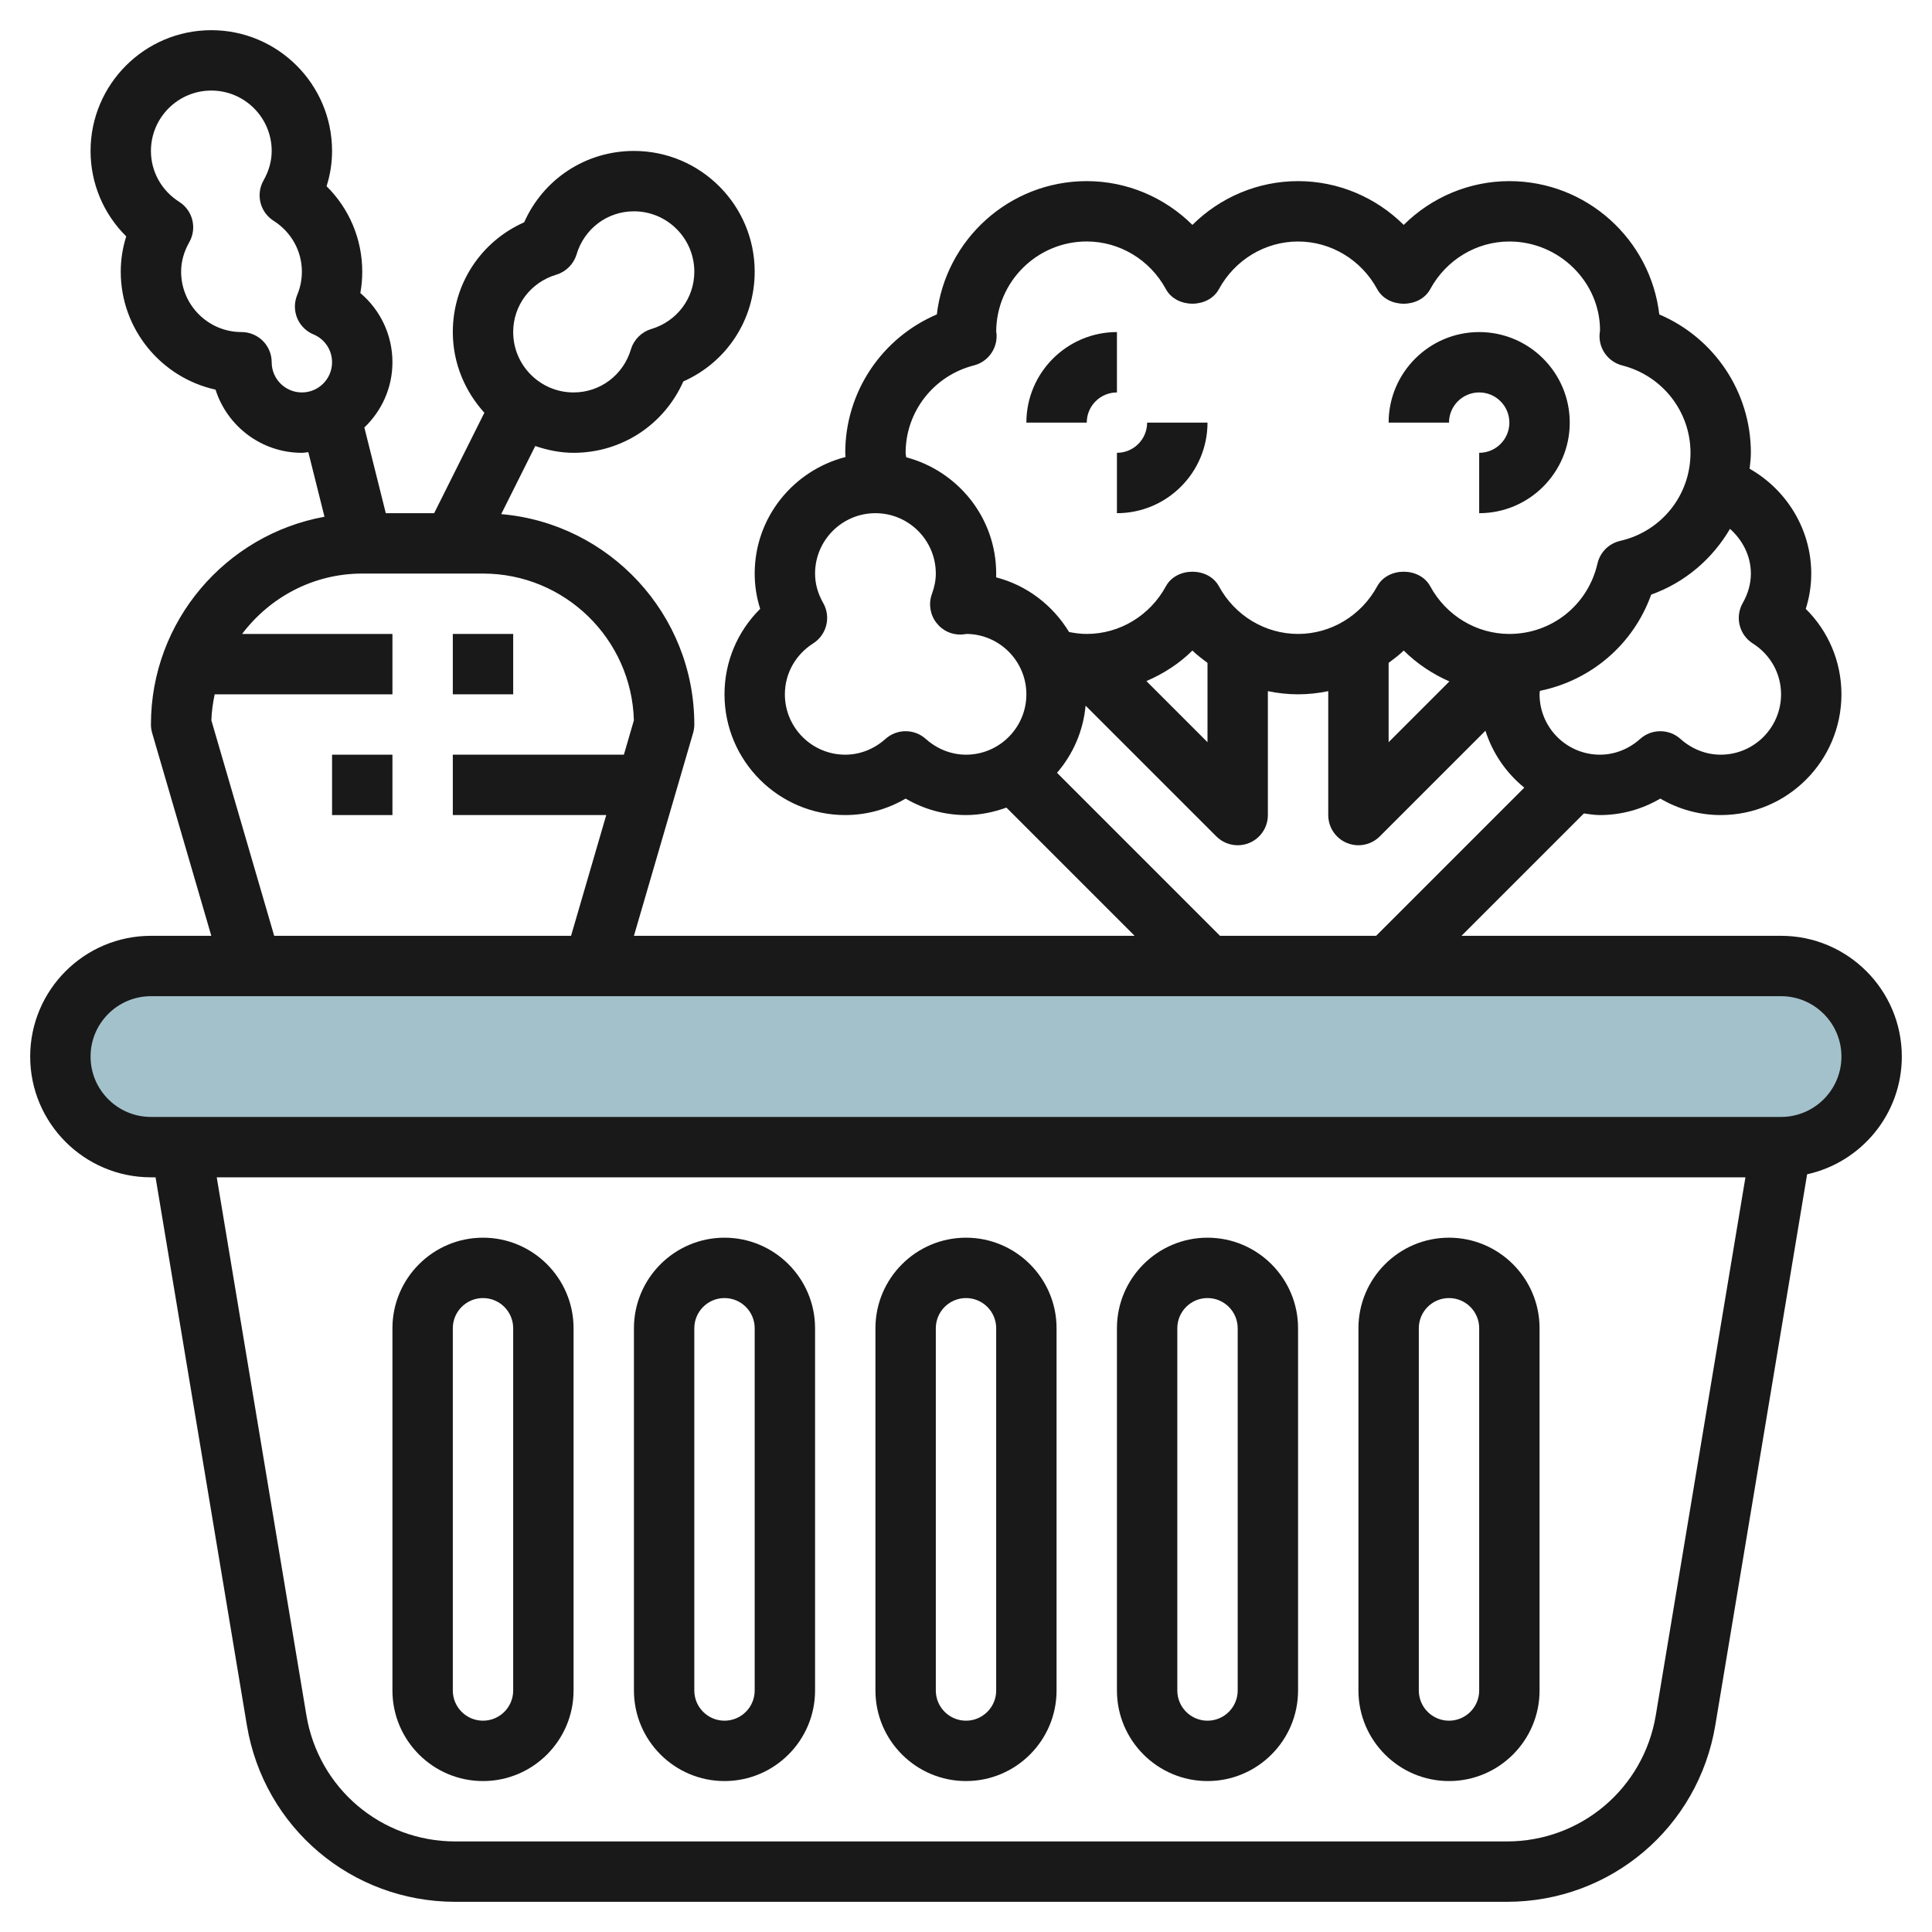
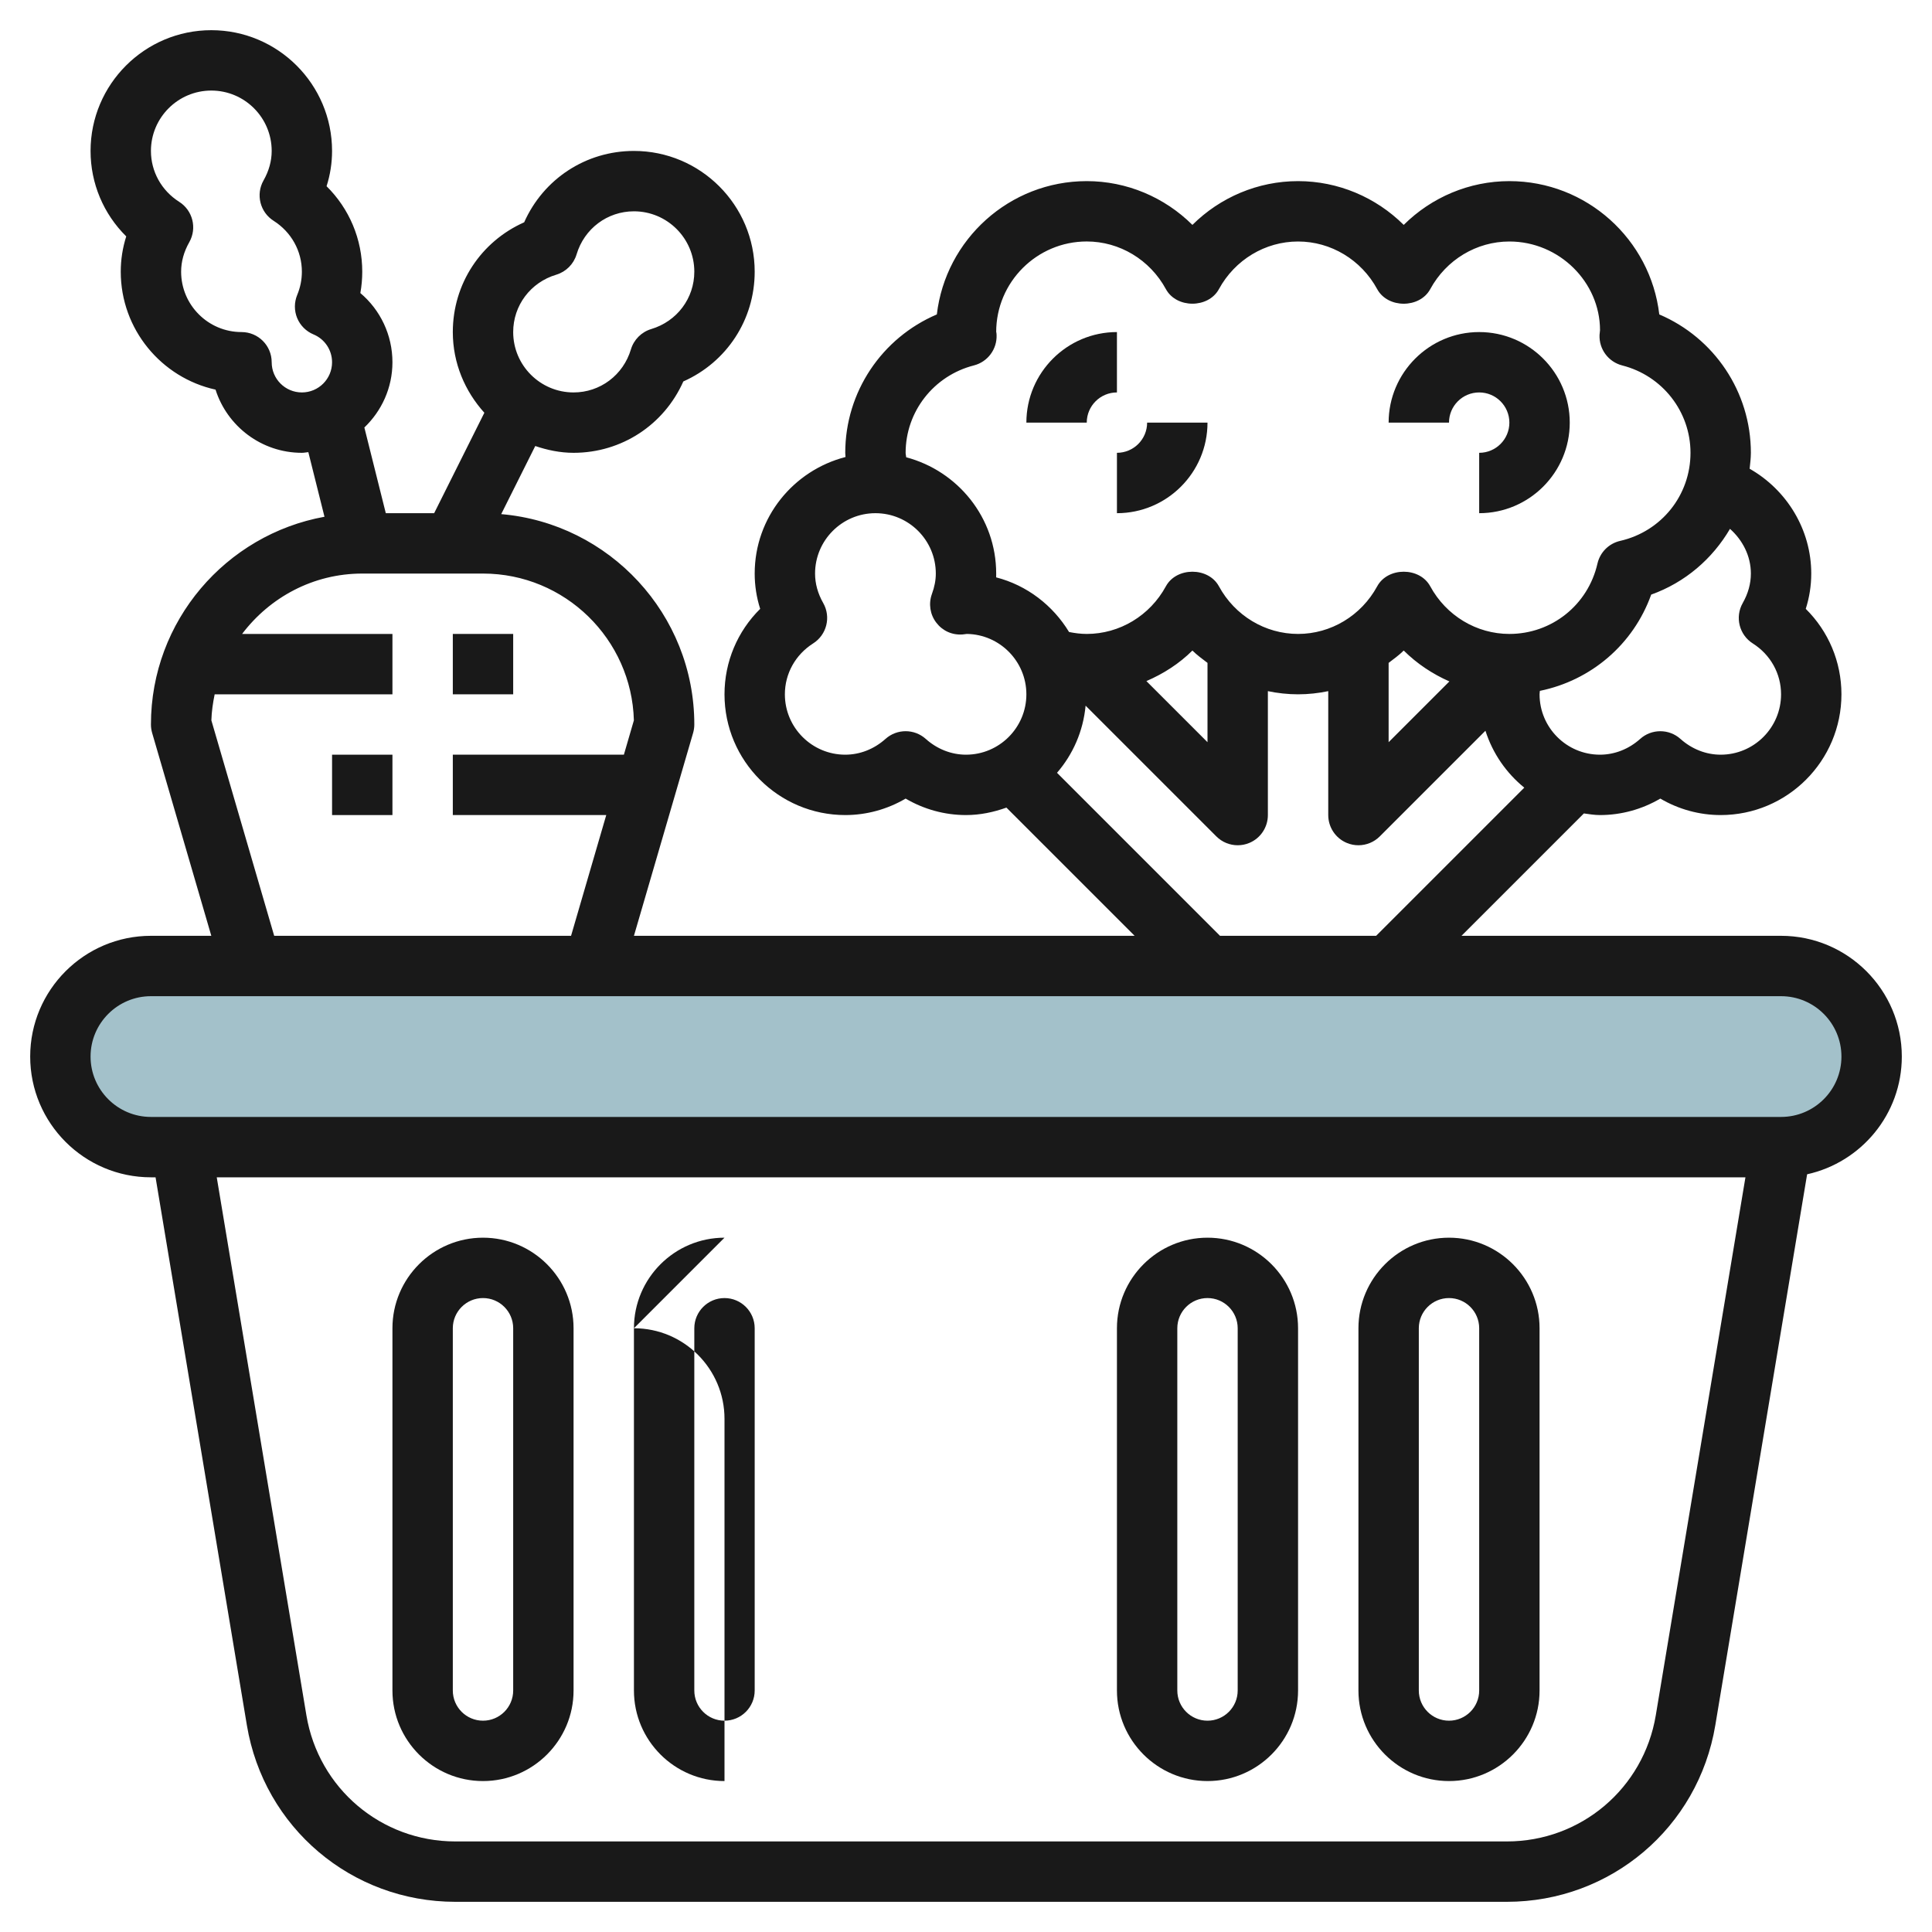
<svg xmlns="http://www.w3.org/2000/svg" id="Layer_3" enable-background="new 0 0 64 64" height="512" viewBox="0 0 64 64" width="512">
  <path d="m59 38h-54c-1.657 0-3-1.343-3-3 0-1.657 1.343-3 3-3h54c1.657 0 3 1.343 3 3 0 1.657-1.343 3-3 3z" fill="#a3c1ca" />
  <g fill="#191919">
    <path d="m59 31h-10.586l4.054-4.054c.176.024.35.054.532.054.705 0 1.394-.19 2-.546.606.356 1.295.546 2 .546 2.206 0 4-1.794 4-4 0-1.079-.431-2.089-1.182-2.831.121-.379.182-.771.182-1.169 0-1.456-.81-2.773-2.041-3.472.018-.175.041-.349.041-.528 0-2.019-1.215-3.809-3.034-4.584-.29-2.483-2.406-4.416-4.966-4.416-1.327 0-2.578.534-3.5 1.45-.922-.916-2.173-1.45-3.5-1.45s-2.578.534-3.5 1.45c-.922-.916-2.173-1.45-3.5-1.45-2.56 0-4.676 1.933-4.966 4.416-1.819.775-3.034 2.565-3.034 4.584 0 .047.008.093.009.139-1.725.444-3.009 1.999-3.009 3.861 0 .398.061.79.182 1.169-.751.742-1.182 1.752-1.182 2.831 0 2.206 1.794 4 4 4 .705 0 1.394-.19 2-.546.606.356 1.295.546 2 .546.472 0 .918-.097 1.339-.247l4.247 4.247h-16.586l1.96-6.72c.026-.091.04-.185.04-.28 0-3.656-2.819-6.662-6.397-6.969l1.128-2.256c.401.135.823.225 1.269.225 1.596 0 2.999-.931 3.636-2.364 1.433-.637 2.364-2.04 2.364-3.636 0-2.206-1.794-4-4-4-1.596 0-2.999.931-3.636 2.364-1.433.637-2.364 2.04-2.364 3.636 0 1.031.403 1.963 1.045 2.673l-1.663 3.327h-1.602l-.71-2.839c.571-.546.93-1.311.93-2.161 0-.901-.399-1.732-1.063-2.292.042-.232.063-.469.063-.708 0-1.079-.431-2.089-1.182-2.831.121-.379.182-.771.182-1.169 0-2.206-1.794-4-4-4s-4 1.794-4 4c0 1.079.431 2.089 1.182 2.831-.121.379-.182.771-.182 1.169 0 1.91 1.347 3.513 3.14 3.907.385 1.212 1.522 2.093 2.86 2.093.073 0 .142-.016.214-.022l.535 2.14c-3.264.593-5.749 3.45-5.749 6.882 0 .095.014.189.04.28l1.96 6.72h-2c-2.206 0-4 1.794-4 4s1.794 4 4 4h.153l3.025 18.15c.565 3.39 3.468 5.85 6.905 5.85h34.834c3.437 0 6.34-2.46 6.905-5.85l3.041-18.25c1.792-.396 3.137-1.991 3.137-3.9 0-2.206-1.794-4-4-4zm-50-19c0-.553-.447-1-1-1-1.103 0-2-.897-2-2 0-.333.091-.661.27-.977.263-.463.116-1.053-.335-1.338-.585-.372-.935-1-.935-1.685 0-1.103.897-2 2-2s2 .897 2 2c0 .333-.091.661-.27.977-.263.463-.116 1.053.335 1.338.585.372.935 1 .935 1.685 0 .266-.052.523-.154.769s-.103.521-.002.767c.101.245.296.44.541.542.374.155.615.518.615.922 0 .552-.448 1-1 1s-1-.448-1-1zm49 7c0 .333-.091.661-.27.977-.264.464-.116 1.054.335 1.339.585.371.935.999.935 1.684 0 1.103-.897 2-2 2-.485 0-.957-.186-1.331-.521-.379-.342-.959-.342-1.338 0-.374.335-.846.521-1.331.521-1.103 0-2-.897-2-2 0-.038.008-.076.01-.114 1.695-.346 3.097-1.537 3.688-3.189 1.126-.403 2.031-1.188 2.61-2.178.418.372.692.898.692 1.481zm-12 2.959c.171-.131.346-.256.5-.409.438.435.954.777 1.513 1.023l-2.013 2.013zm-13.739-9.854c.458-.117.772-.539.752-1.012-.002-.048-.007-.096-.012-.096 0 0-.001.001-.001.002 0-1.654 1.346-3 3-3 1.087 0 2.092.604 2.622 1.579.35.643 1.406.643 1.756 0 .53-.974 1.535-1.578 2.622-1.578s2.092.604 2.622 1.579c.35.643 1.406.643 1.756 0 .53-.975 1.535-1.579 2.622-1.579 1.654 0 3 1.346 3.003 2.935-.005.033-.015.127-.016.159-.021.473.294.895.752 1.012 1.331.339 2.261 1.53 2.261 2.894 0 1.403-.958 2.604-2.331 2.918-.374.086-.665.377-.751.751-.314 1.373-1.515 2.331-2.918 2.331-1.087 0-2.092-.604-2.622-1.579-.35-.643-1.406-.643-1.756 0-.53.975-1.535 1.579-2.622 1.579s-2.092-.604-2.622-1.579c-.35-.643-1.406-.643-1.756 0-.53.975-1.535 1.579-2.622 1.579-.199 0-.394-.026-.586-.064-.535-.881-1.392-1.546-2.415-1.81 0-.042.001-.084.001-.126 0-1.852-1.271-3.399-2.981-3.852-.003-.05-.019-.098-.019-.148 0-1.364.93-2.555 2.261-2.895zm7.739 9.854v2.627l-2.024-2.024c.564-.243 1.088-.578 1.524-1.012.154.153.329.278.5.409zm-9.331 2.52c-.189-.171-.43-.257-.669-.257s-.479.086-.669.257c-.374.335-.846.521-1.331.521-1.103 0-2-.897-2-2 0-.685.35-1.313.935-1.685.451-.285.599-.875.335-1.339-.179-.315-.27-.643-.27-.976 0-1.103.897-2 2-2s2 .897 2 2c0 .217-.042.438-.13.679-.115.319-.062.676.145.946.205.27.521.418.873.392.01-.001.099-.012.14-.017 1.089.015 1.972.906 1.972 2 0 1.103-.897 2-2 2-.485 0-.957-.186-1.331-.521zm4.346 1.121c.528-.611.867-1.377.947-2.224l4.331 4.331c.191.191.447.293.707.293.129 0 .259-.024.383-.076.374-.154.617-.52.617-.924v-4.105c.326.068.66.105 1 .105s.674-.037 1-.105v4.105c0 .404.243.77.617.924.124.052.254.076.383.076.26 0 .516-.102.707-.293l3.5-3.5c.24.75.689 1.399 1.287 1.885l-4.908 4.908h-5.172zm-16.586-16.501c.321-.097.573-.349.67-.67.255-.855 1.02-1.429 1.901-1.429 1.103 0 2 .897 2 2 0 .881-.574 1.646-1.429 1.901-.321.097-.573.349-.67.67-.255.855-1.02 1.429-1.901 1.429-1.103 0-2-.897-2-2 0-.881.574-1.646 1.429-1.901zm-11.427 14.764c.008-.296.052-.582.109-.863h5.889v-2h-4.98c.914-1.209 2.352-2 3.98-2h4c2.711 0 4.926 2.169 4.998 4.863l-.331 1.137h-5.667v2h5.083l-1.166 4h-9.834zm47.848 32.959c-.404 2.421-2.479 4.178-4.933 4.178h-34.834c-2.454 0-4.529-1.757-4.933-4.178l-2.97-17.822h50.64zm4.15-19.822h-54c-1.103 0-2-.897-2-2s.897-2 2-2h54c1.103 0 2 .897 2 2s-.897 2-2 2z" />
-     <path d="m32 41c-1.654 0-3 1.346-3 3v12c0 1.654 1.346 3 3 3s3-1.346 3-3v-12c0-1.654-1.346-3-3-3zm1 15c0 .552-.448 1-1 1s-1-.448-1-1v-12c0-.552.448-1 1-1s1 .448 1 1z" />
    <path d="m40 41c-1.654 0-3 1.346-3 3v12c0 1.654 1.346 3 3 3s3-1.346 3-3v-12c0-1.654-1.346-3-3-3zm1 15c0 .552-.448 1-1 1s-1-.448-1-1v-12c0-.552.448-1 1-1s1 .448 1 1z" />
    <path d="m48 41c-1.654 0-3 1.346-3 3v12c0 1.654 1.346 3 3 3s3-1.346 3-3v-12c0-1.654-1.346-3-3-3zm1 15c0 .552-.448 1-1 1s-1-.448-1-1v-12c0-.552.448-1 1-1s1 .448 1 1z" />
    <path d="m16 41c-1.654 0-3 1.346-3 3v12c0 1.654 1.346 3 3 3s3-1.346 3-3v-12c0-1.654-1.346-3-3-3zm1 15c0 .552-.448 1-1 1s-1-.448-1-1v-12c0-.552.448-1 1-1s1 .448 1 1z" />
-     <path d="m24 41c-1.654 0-3 1.346-3 3v12c0 1.654 1.346 3 3 3s3-1.346 3-3v-12c0-1.654-1.346-3-3-3zm1 15c0 .552-.448 1-1 1s-1-.448-1-1v-12c0-.552.448-1 1-1s1 .448 1 1z" />
+     <path d="m24 41c-1.654 0-3 1.346-3 3v12c0 1.654 1.346 3 3 3v-12c0-1.654-1.346-3-3-3zm1 15c0 .552-.448 1-1 1s-1-.448-1-1v-12c0-.552.448-1 1-1s1 .448 1 1z" />
    <path d="m11 25h2v2h-2z" />
    <path d="m15 21h2v2h-2z" />
    <path d="m49 13c.552 0 1 .448 1 1s-.448 1-1 1v2c1.654 0 3-1.346 3-3s-1.346-3-3-3-3 1.346-3 3h2c0-.552.448-1 1-1z" />
    <path d="m37 13v-2c-1.654 0-3 1.346-3 3h2c0-.552.448-1 1-1z" />
    <path d="m37 17c1.654 0 3-1.346 3-3h-2c0 .552-.448 1-1 1z" />
  </g>
</svg>